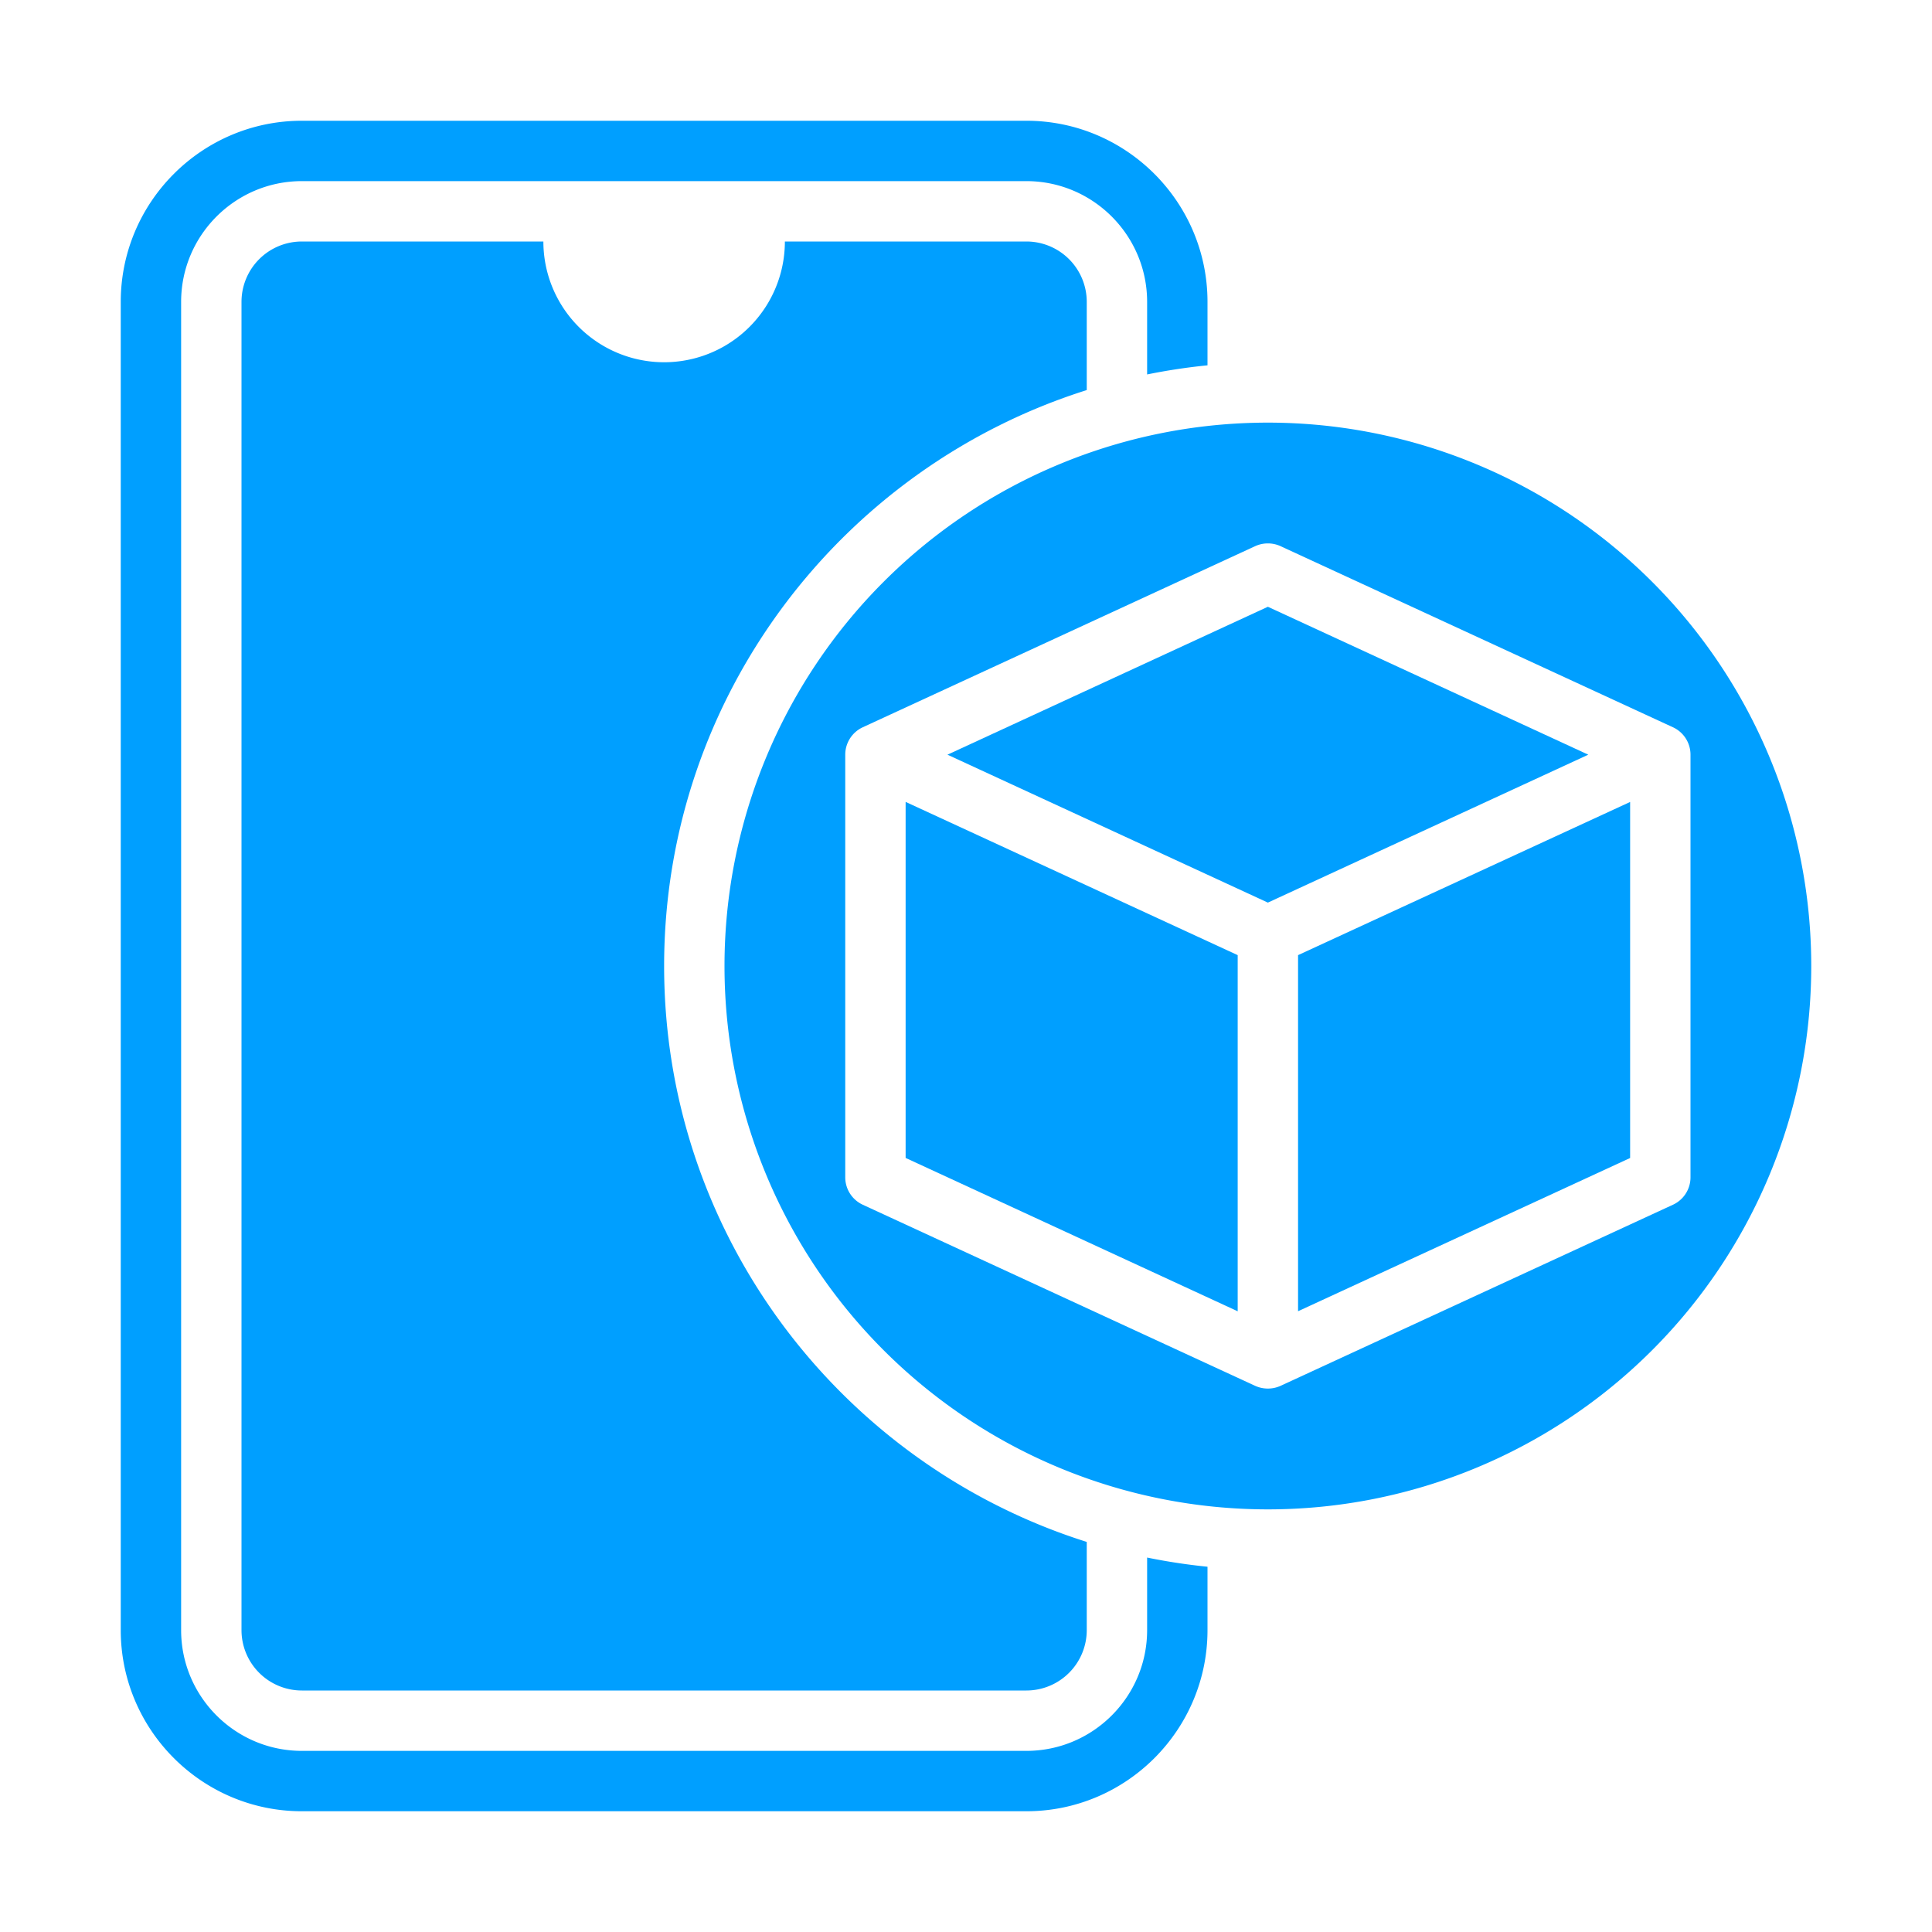
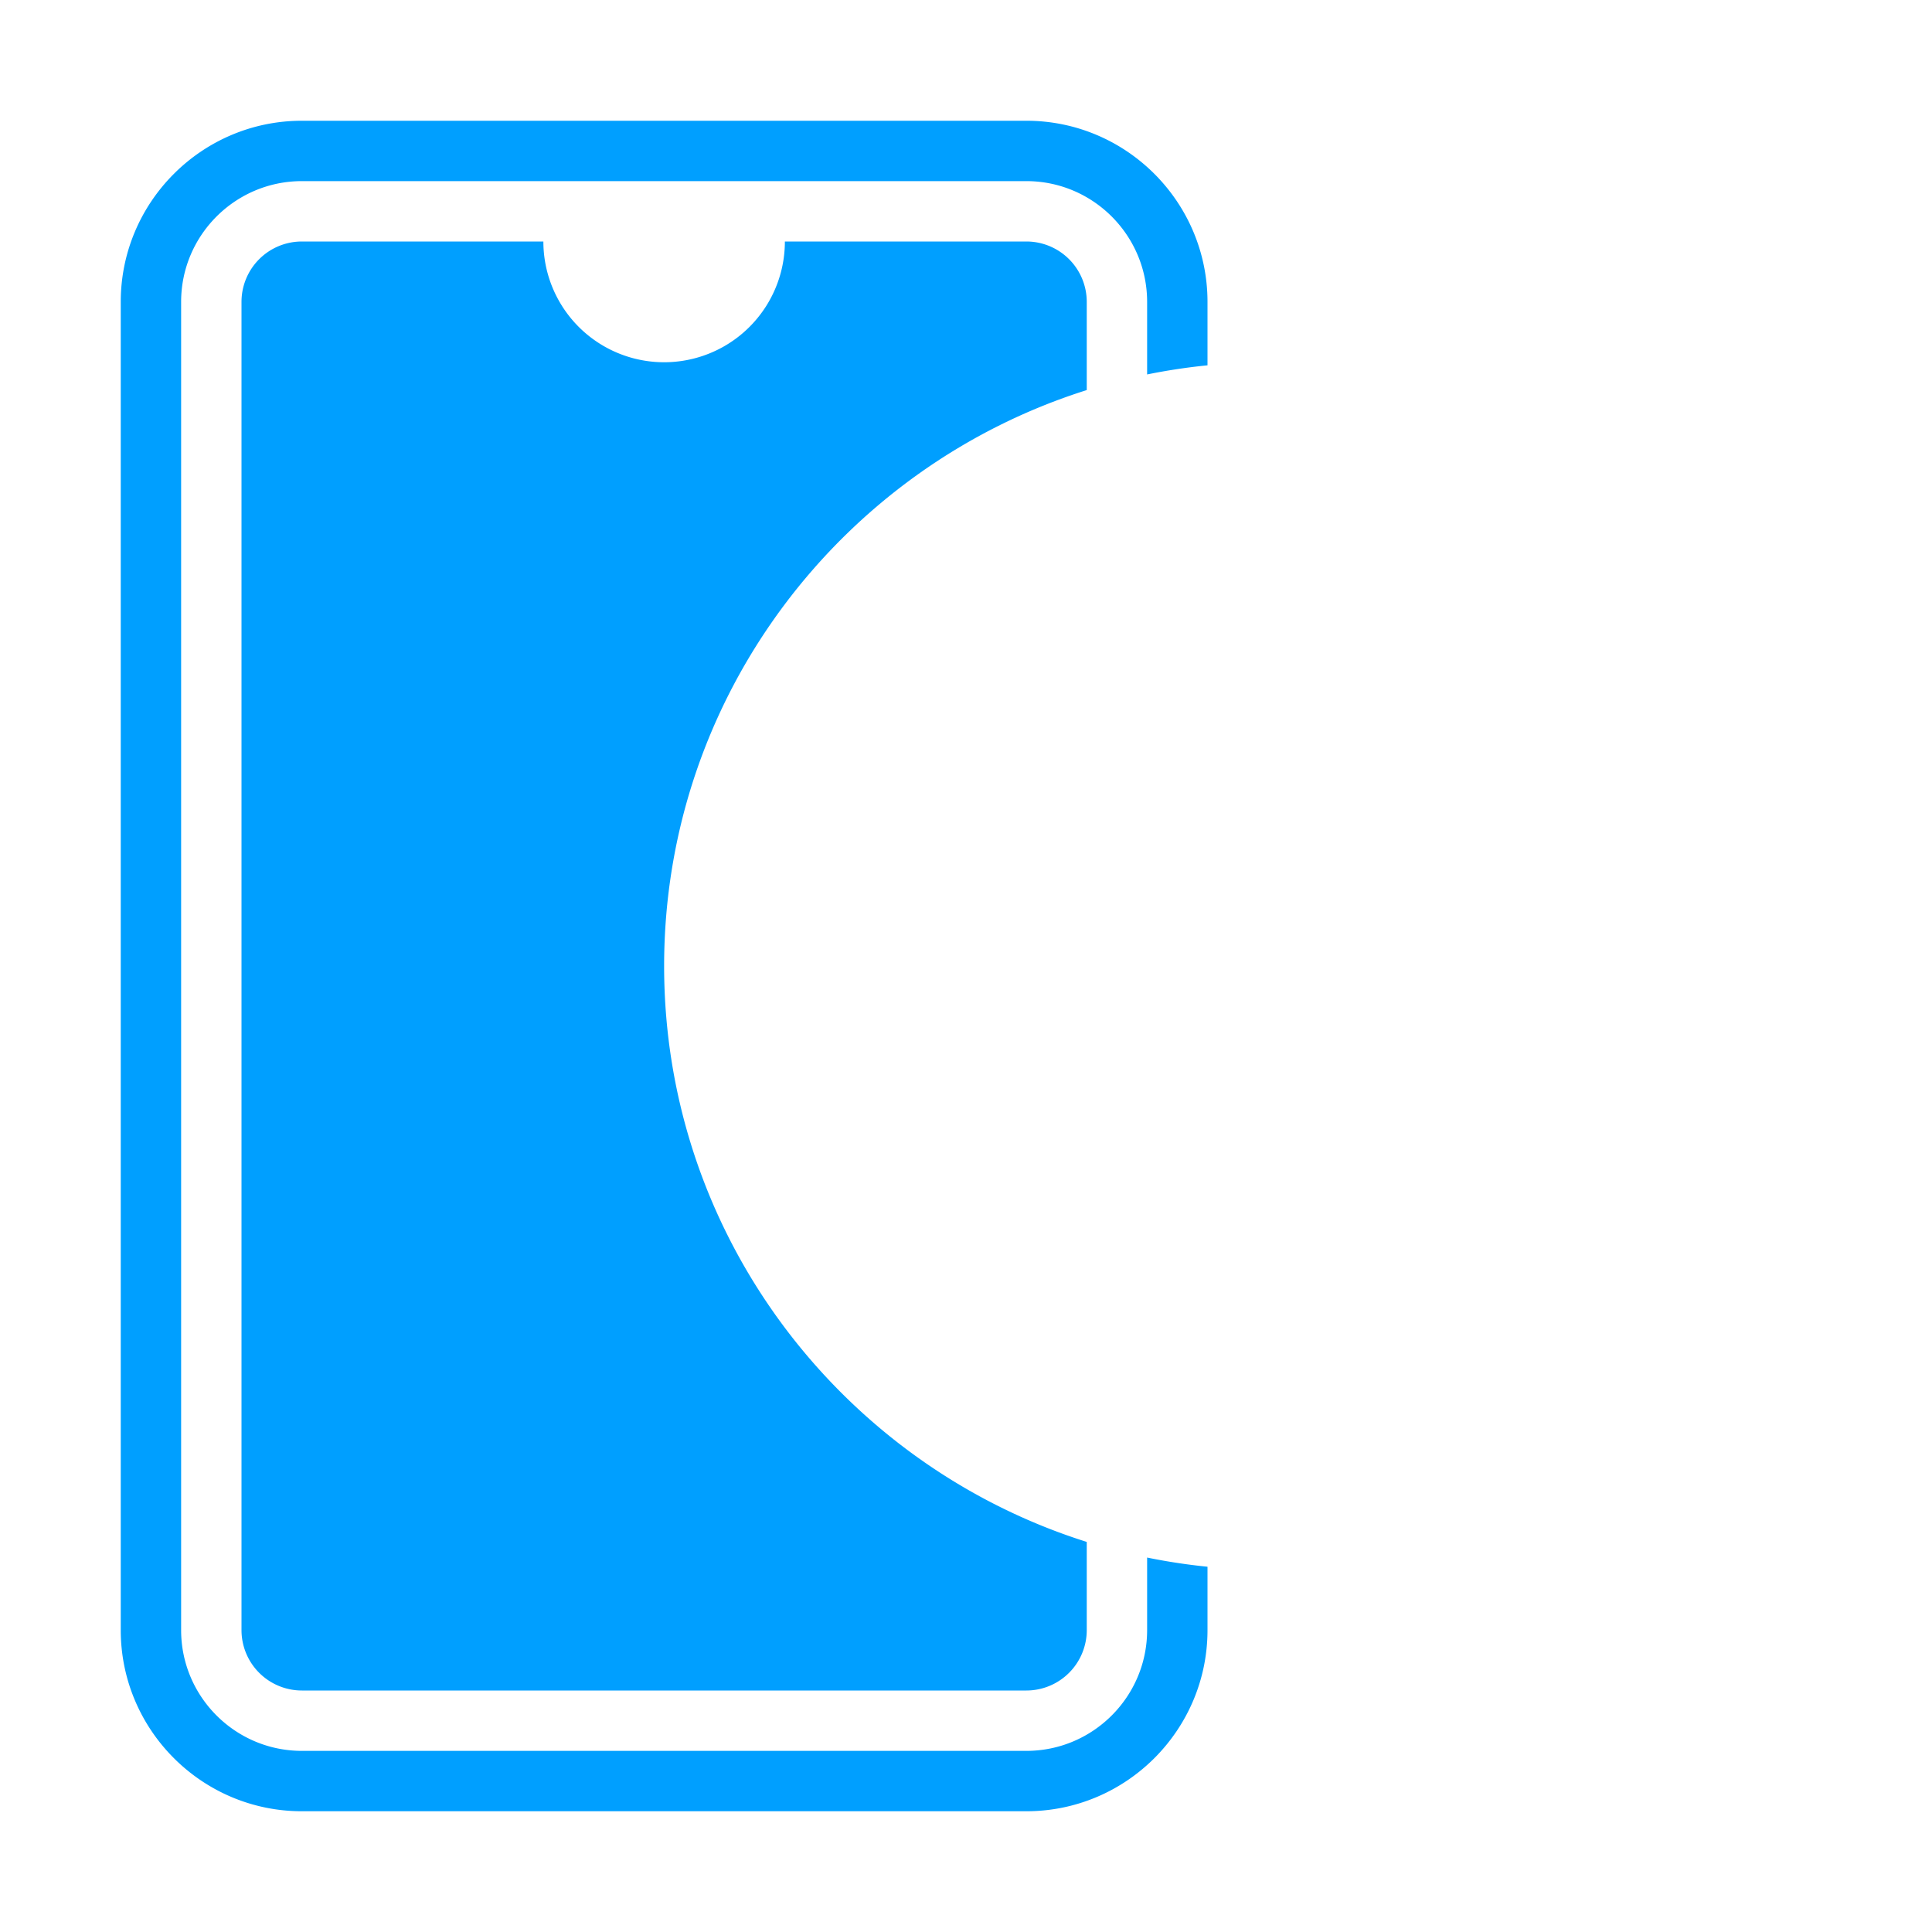
<svg xmlns="http://www.w3.org/2000/svg" version="1.1" width="512" height="512" x="0" y="0" viewBox="0 0 32 32" style="enable-background:new 0 0 512 512" xml:space="preserve" class="">
  <g>
    <path d="M11 16c0-4.469 2.947-8.261 7-9.539V5a1 1 0 0 0-1-1h-4a2 2 0 0 1-4 0H5a1 1 0 0 0-1 1v22a1 1 0 0 0 1 1h12a1 1 0 0 0 1-1v-1.461c-4.053-1.278-7-5.07-7-9.539z" fill="#009fff" data-original="#000000" class="" />
    <path d="M19 25.798V27c0 1.103-.897 2-2 2H5c-1.103 0-2-.897-2-2V5c0-1.103.897-2 2-2h12c1.103 0 2 .897 2 2v1.202a9.942 9.942 0 0 1 1-.151V5c0-1.654-1.346-3-3-3H5C3.346 2 2 3.346 2 5v22c0 1.654 1.346 3 3 3h12c1.654 0 3-1.346 3-3v-1.05a9.942 9.942 0 0 1-1-.152z" fill="#009fff" data-original="#000000" class="" />
-     <path d="M20.5 15.82 15 13.282v5.897l5.5 2.54zM21 14.95l5.307-2.45L21 10.05l-5.307 2.45z" fill="#009fff" data-original="#000000" class="" />
-     <path d="M21 7a9 9 0 1 0 0 18 9 9 0 0 0 0-18zm6.71 12.954-6.5 3a.512.512 0 0 1-.42 0l-6.5-3A.5.5 0 0 1 14 19.5v-7a.5.5 0 0 1 .29-.454l6.5-3a.508.508 0 0 1 .42 0l6.5 3a.5.5 0 0 1 .29.454v7a.5.5 0 0 1-.29.454z" fill="#009fff" data-original="#000000" class="" />
-     <path d="M21.5 15.82v5.898L27 19.18v-5.897z" fill="#009fff" data-original="#000000" class="" />
  </g>
</svg>